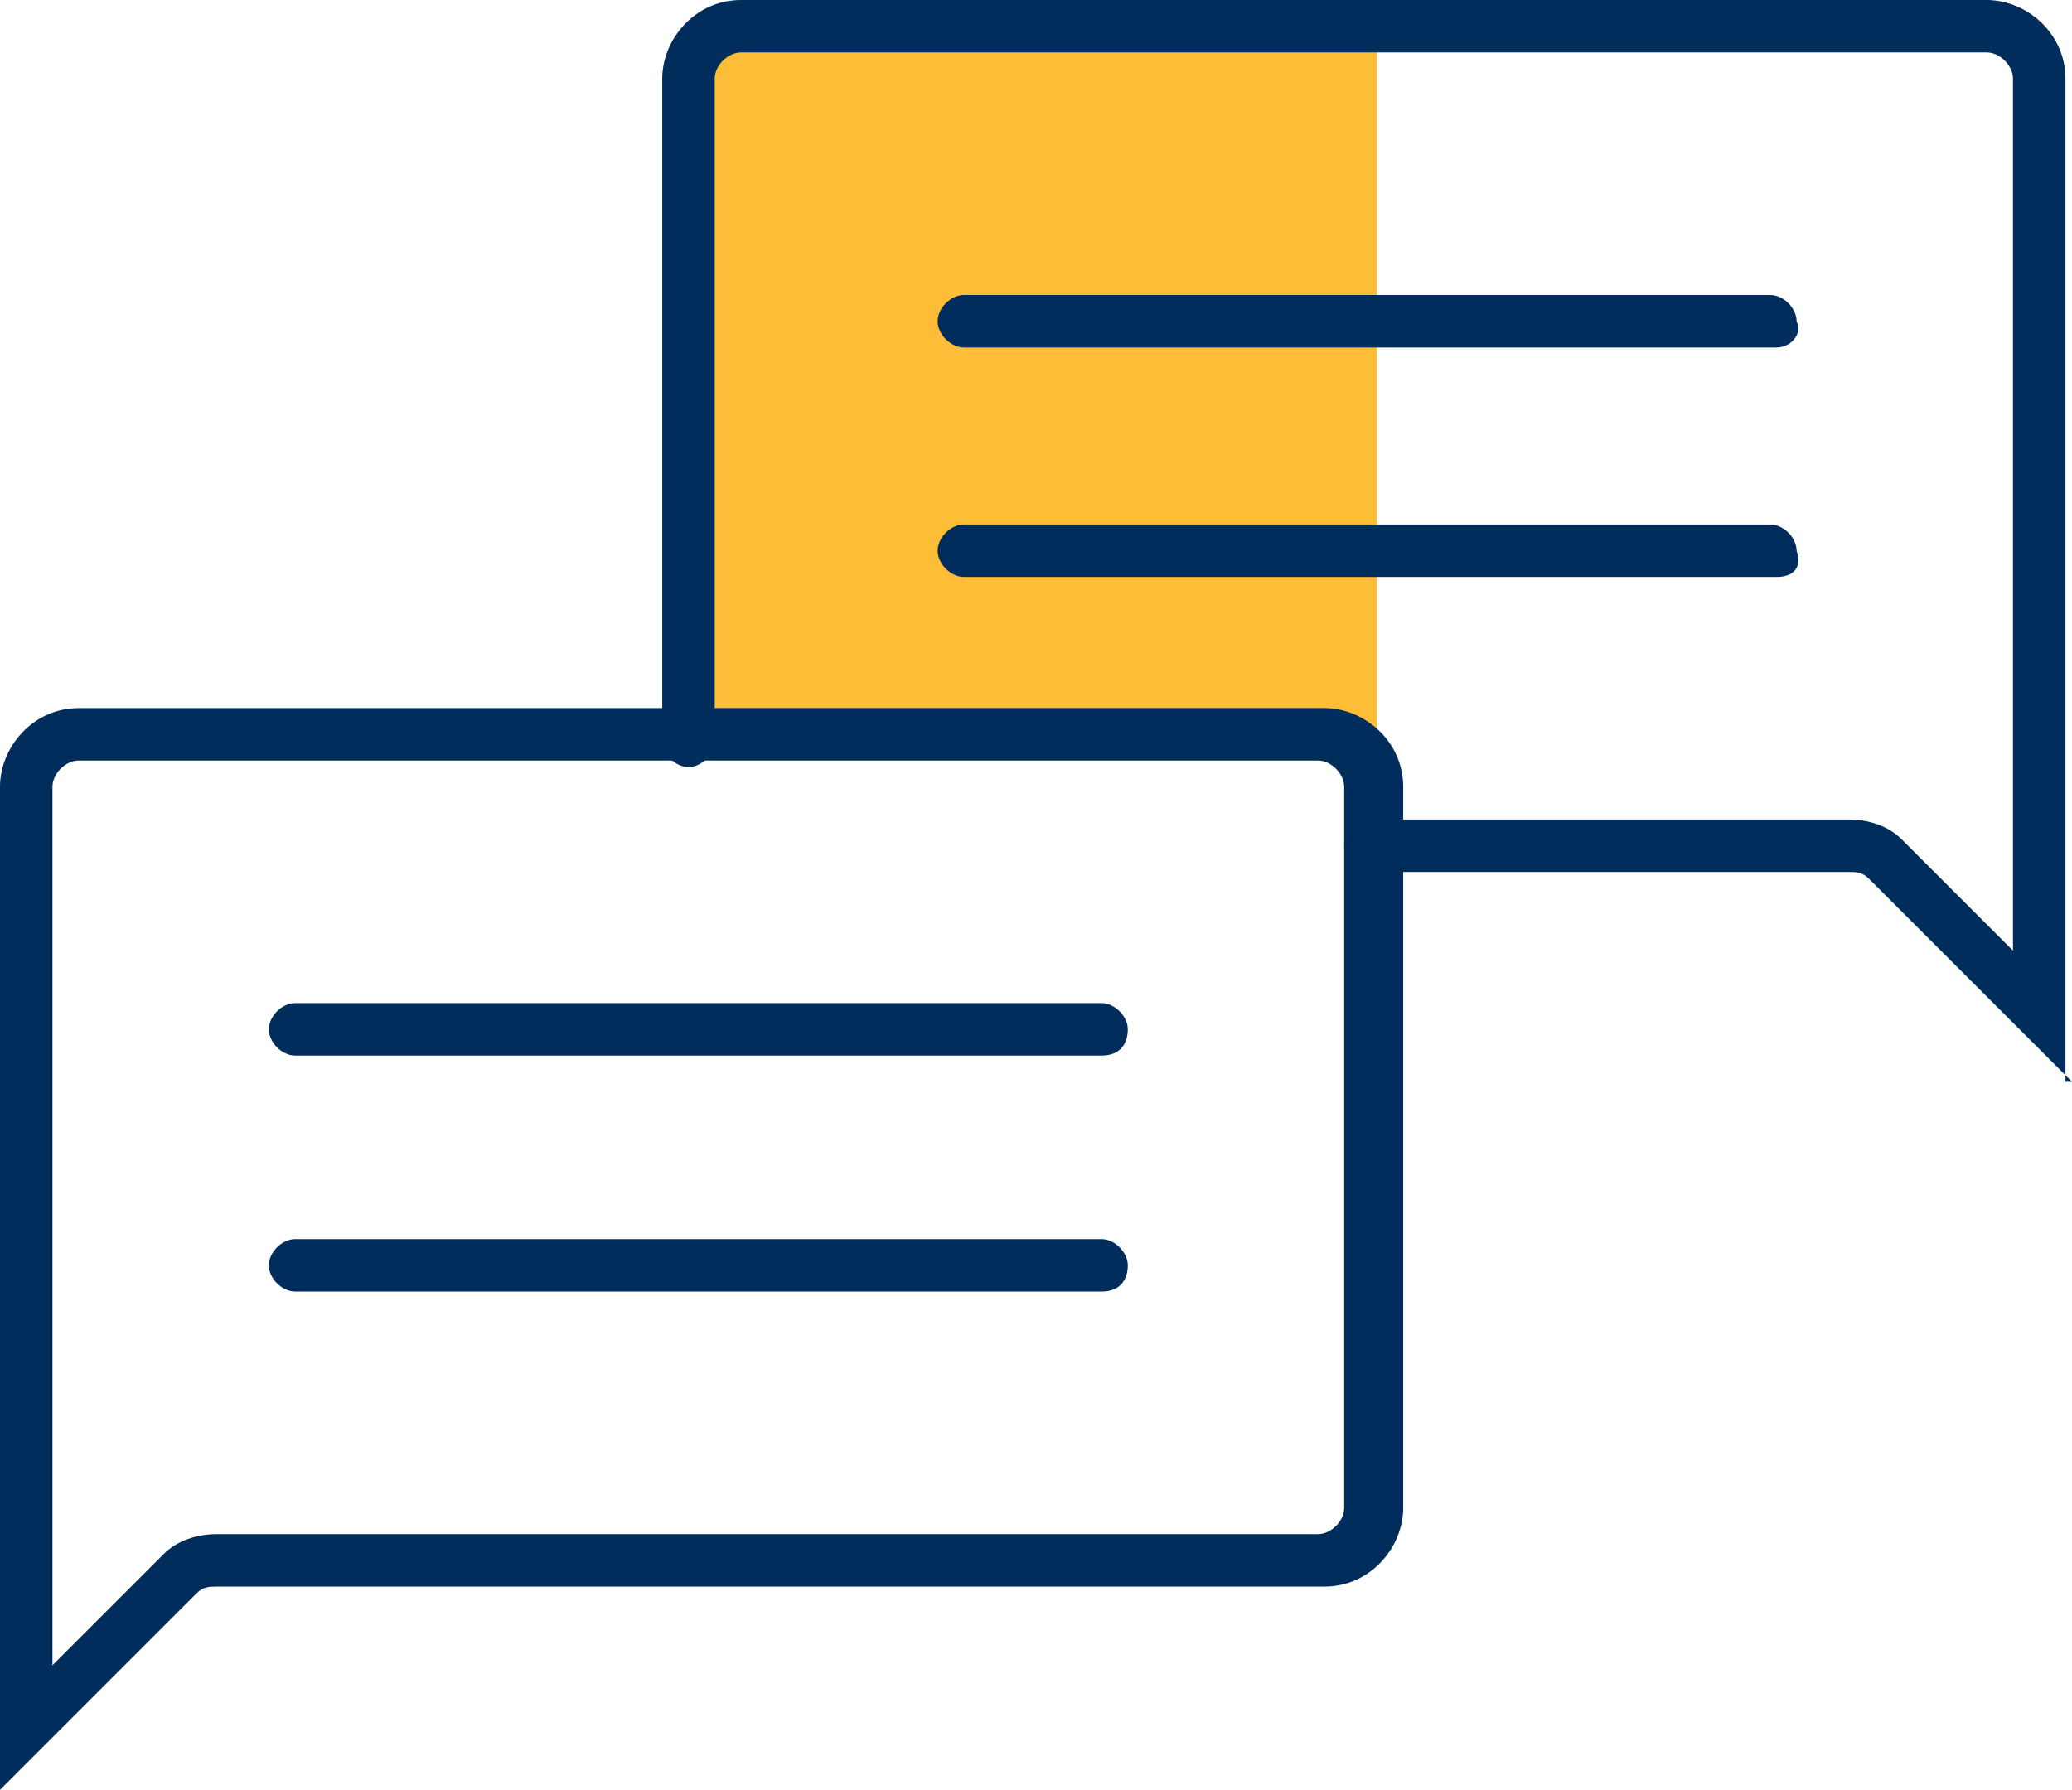
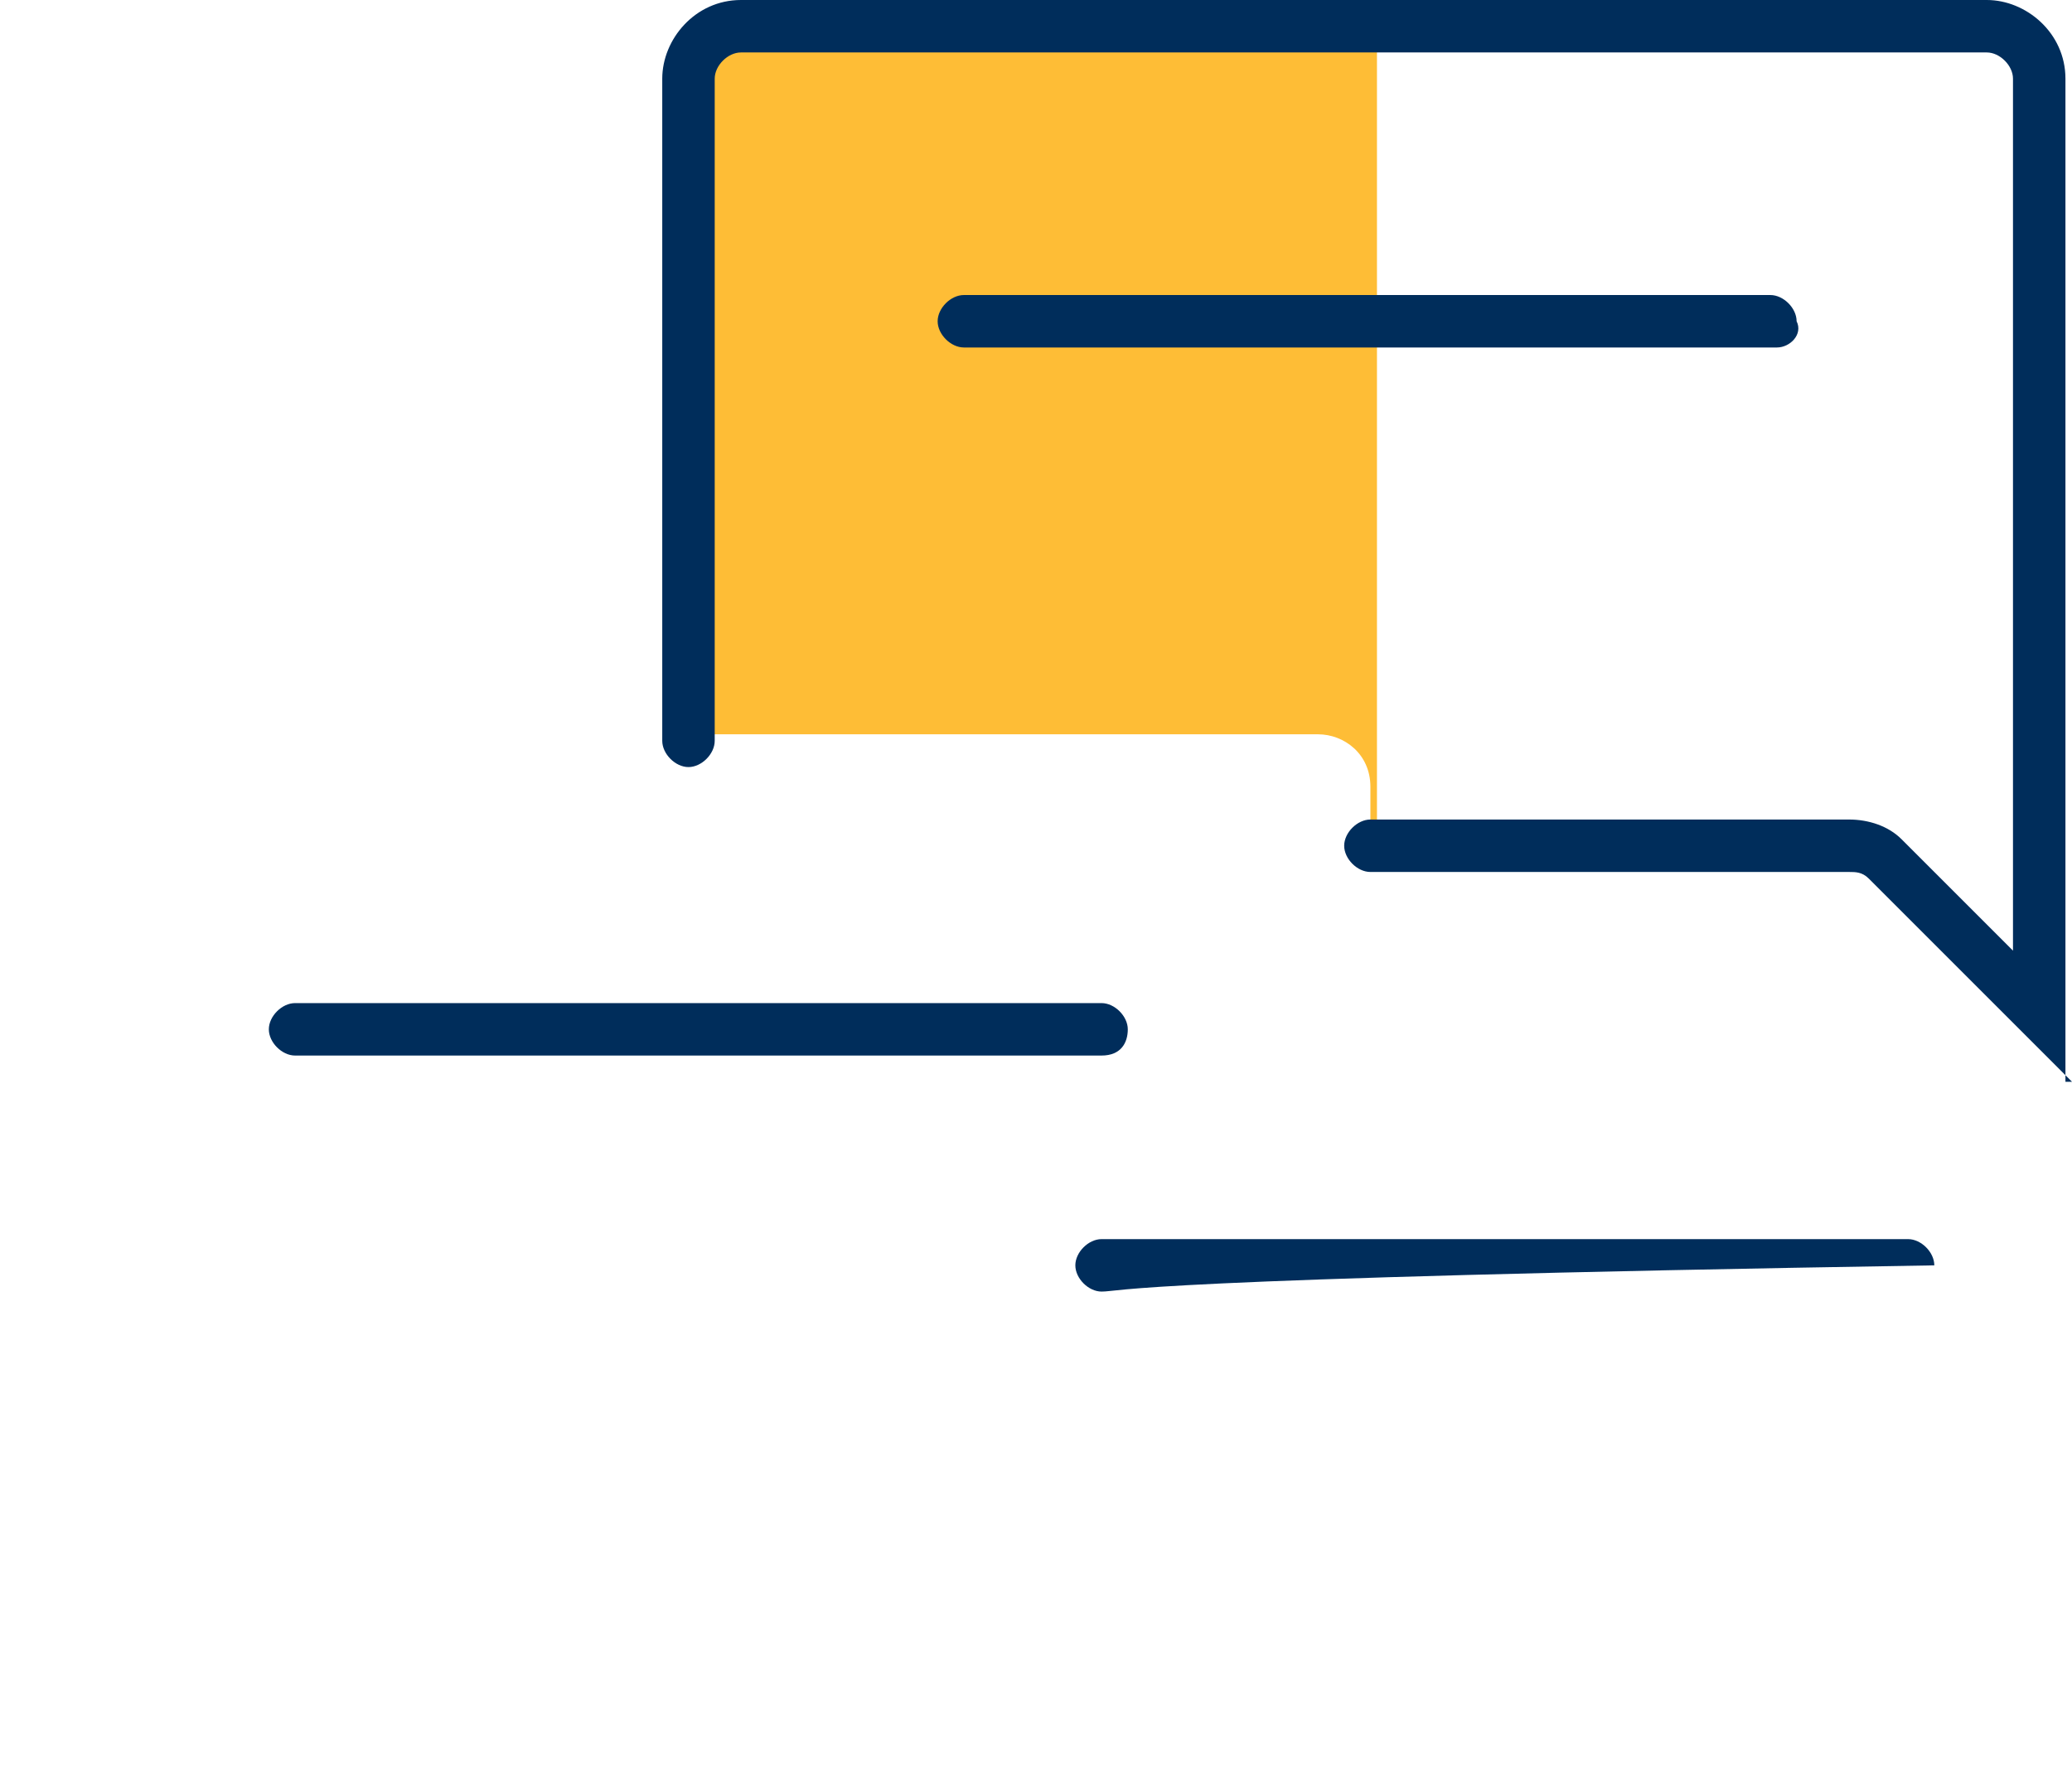
<svg xmlns="http://www.w3.org/2000/svg" xmlns:xlink="http://www.w3.org/1999/xlink" version="1.1" id="Layer_1" x="0px" y="0px" viewBox="0 0 31.6 27.3" style="enable-background:new 0 0 31.6 27.3;" xml:space="preserve">
  <style type="text/css">
	.st0{clip-path:url(#SVGID_2_);fill:#FEBD36;}
	.st1{clip-path:url(#SVGID_2_);fill:#002D5B;}
</style>
  <g>
    <defs>
      <rect id="SVGID_1_" width="31.6" height="27.3" />
    </defs>
    <clipPath id="SVGID_2_">
      <use xlink:href="#SVGID_1_" style="overflow:visible;" />
    </clipPath>
    <path class="st0" d="M20.9,12.9V12c0-0.5-0.4-0.8-0.8-0.8h-9.4V0.4h10.3V12.9z" />
    <path class="st1" d="M27.1,5.3H14.7c-0.2,0-0.4-0.2-0.4-0.4c0-0.2,0.2-0.4,0.4-0.4h12.3c0.2,0,0.4,0.2,0.4,0.4   C27.5,5.1,27.3,5.3,27.1,5.3" />
-     <path class="st1" d="M27.1,8.8H14.7c-0.2,0-0.4-0.2-0.4-0.4c0-0.2,0.2-0.4,0.4-0.4h12.3c0.2,0,0.4,0.2,0.4,0.4   C27.5,8.7,27.3,8.8,27.1,8.8" />
    <path class="st1" d="M31.6,16.5l-3.1-3.1c-0.1-0.1-0.2-0.1-0.3-0.1h-7.3c-0.2,0-0.4-0.2-0.4-0.4c0-0.2,0.2-0.4,0.4-0.4h7.3   c0.3,0,0.6,0.1,0.8,0.3l1.7,1.7V1.2c0-0.2-0.2-0.4-0.4-0.4h-19c-0.2,0-0.4,0.2-0.4,0.4v10.1c0,0.2-0.2,0.4-0.4,0.4   c-0.2,0-0.4-0.2-0.4-0.4V1.2c0-0.6,0.5-1.2,1.2-1.2h19c0.6,0,1.2,0.5,1.2,1.2V16.5z" />
    <path class="st1" d="M16.8,16.1H4.5c-0.2,0-0.4-0.2-0.4-0.4c0-0.2,0.2-0.4,0.4-0.4h12.3c0.2,0,0.4,0.2,0.4,0.4   C17.2,15.9,17.1,16.1,16.8,16.1" />
-     <path class="st1" d="M16.8,19.7H4.5c-0.2,0-0.4-0.2-0.4-0.4c0-0.2,0.2-0.4,0.4-0.4h12.3c0.2,0,0.4,0.2,0.4,0.4   C17.2,19.5,17.1,19.7,16.8,19.7" />
-     <path class="st1" d="M1.2,11.6c-0.2,0-0.4,0.2-0.4,0.4v13.4l1.7-1.7c0.2-0.2,0.5-0.3,0.8-0.3h16.8c0.2,0,0.4-0.2,0.4-0.4V12   c0-0.2-0.2-0.4-0.4-0.4H1.2z M0,27.3V12c0-0.6,0.5-1.2,1.2-1.2h19c0.6,0,1.2,0.5,1.2,1.2v11c0,0.6-0.5,1.2-1.2,1.2H3.3   c-0.1,0-0.2,0-0.3,0.1L0,27.3z" />
+     <path class="st1" d="M16.8,19.7c-0.2,0-0.4-0.2-0.4-0.4c0-0.2,0.2-0.4,0.4-0.4h12.3c0.2,0,0.4,0.2,0.4,0.4   C17.2,19.5,17.1,19.7,16.8,19.7" />
  </g>
  <g>
</g>
  <g>
</g>
  <g>
</g>
  <g>
</g>
  <g>
</g>
  <g>
</g>
</svg>